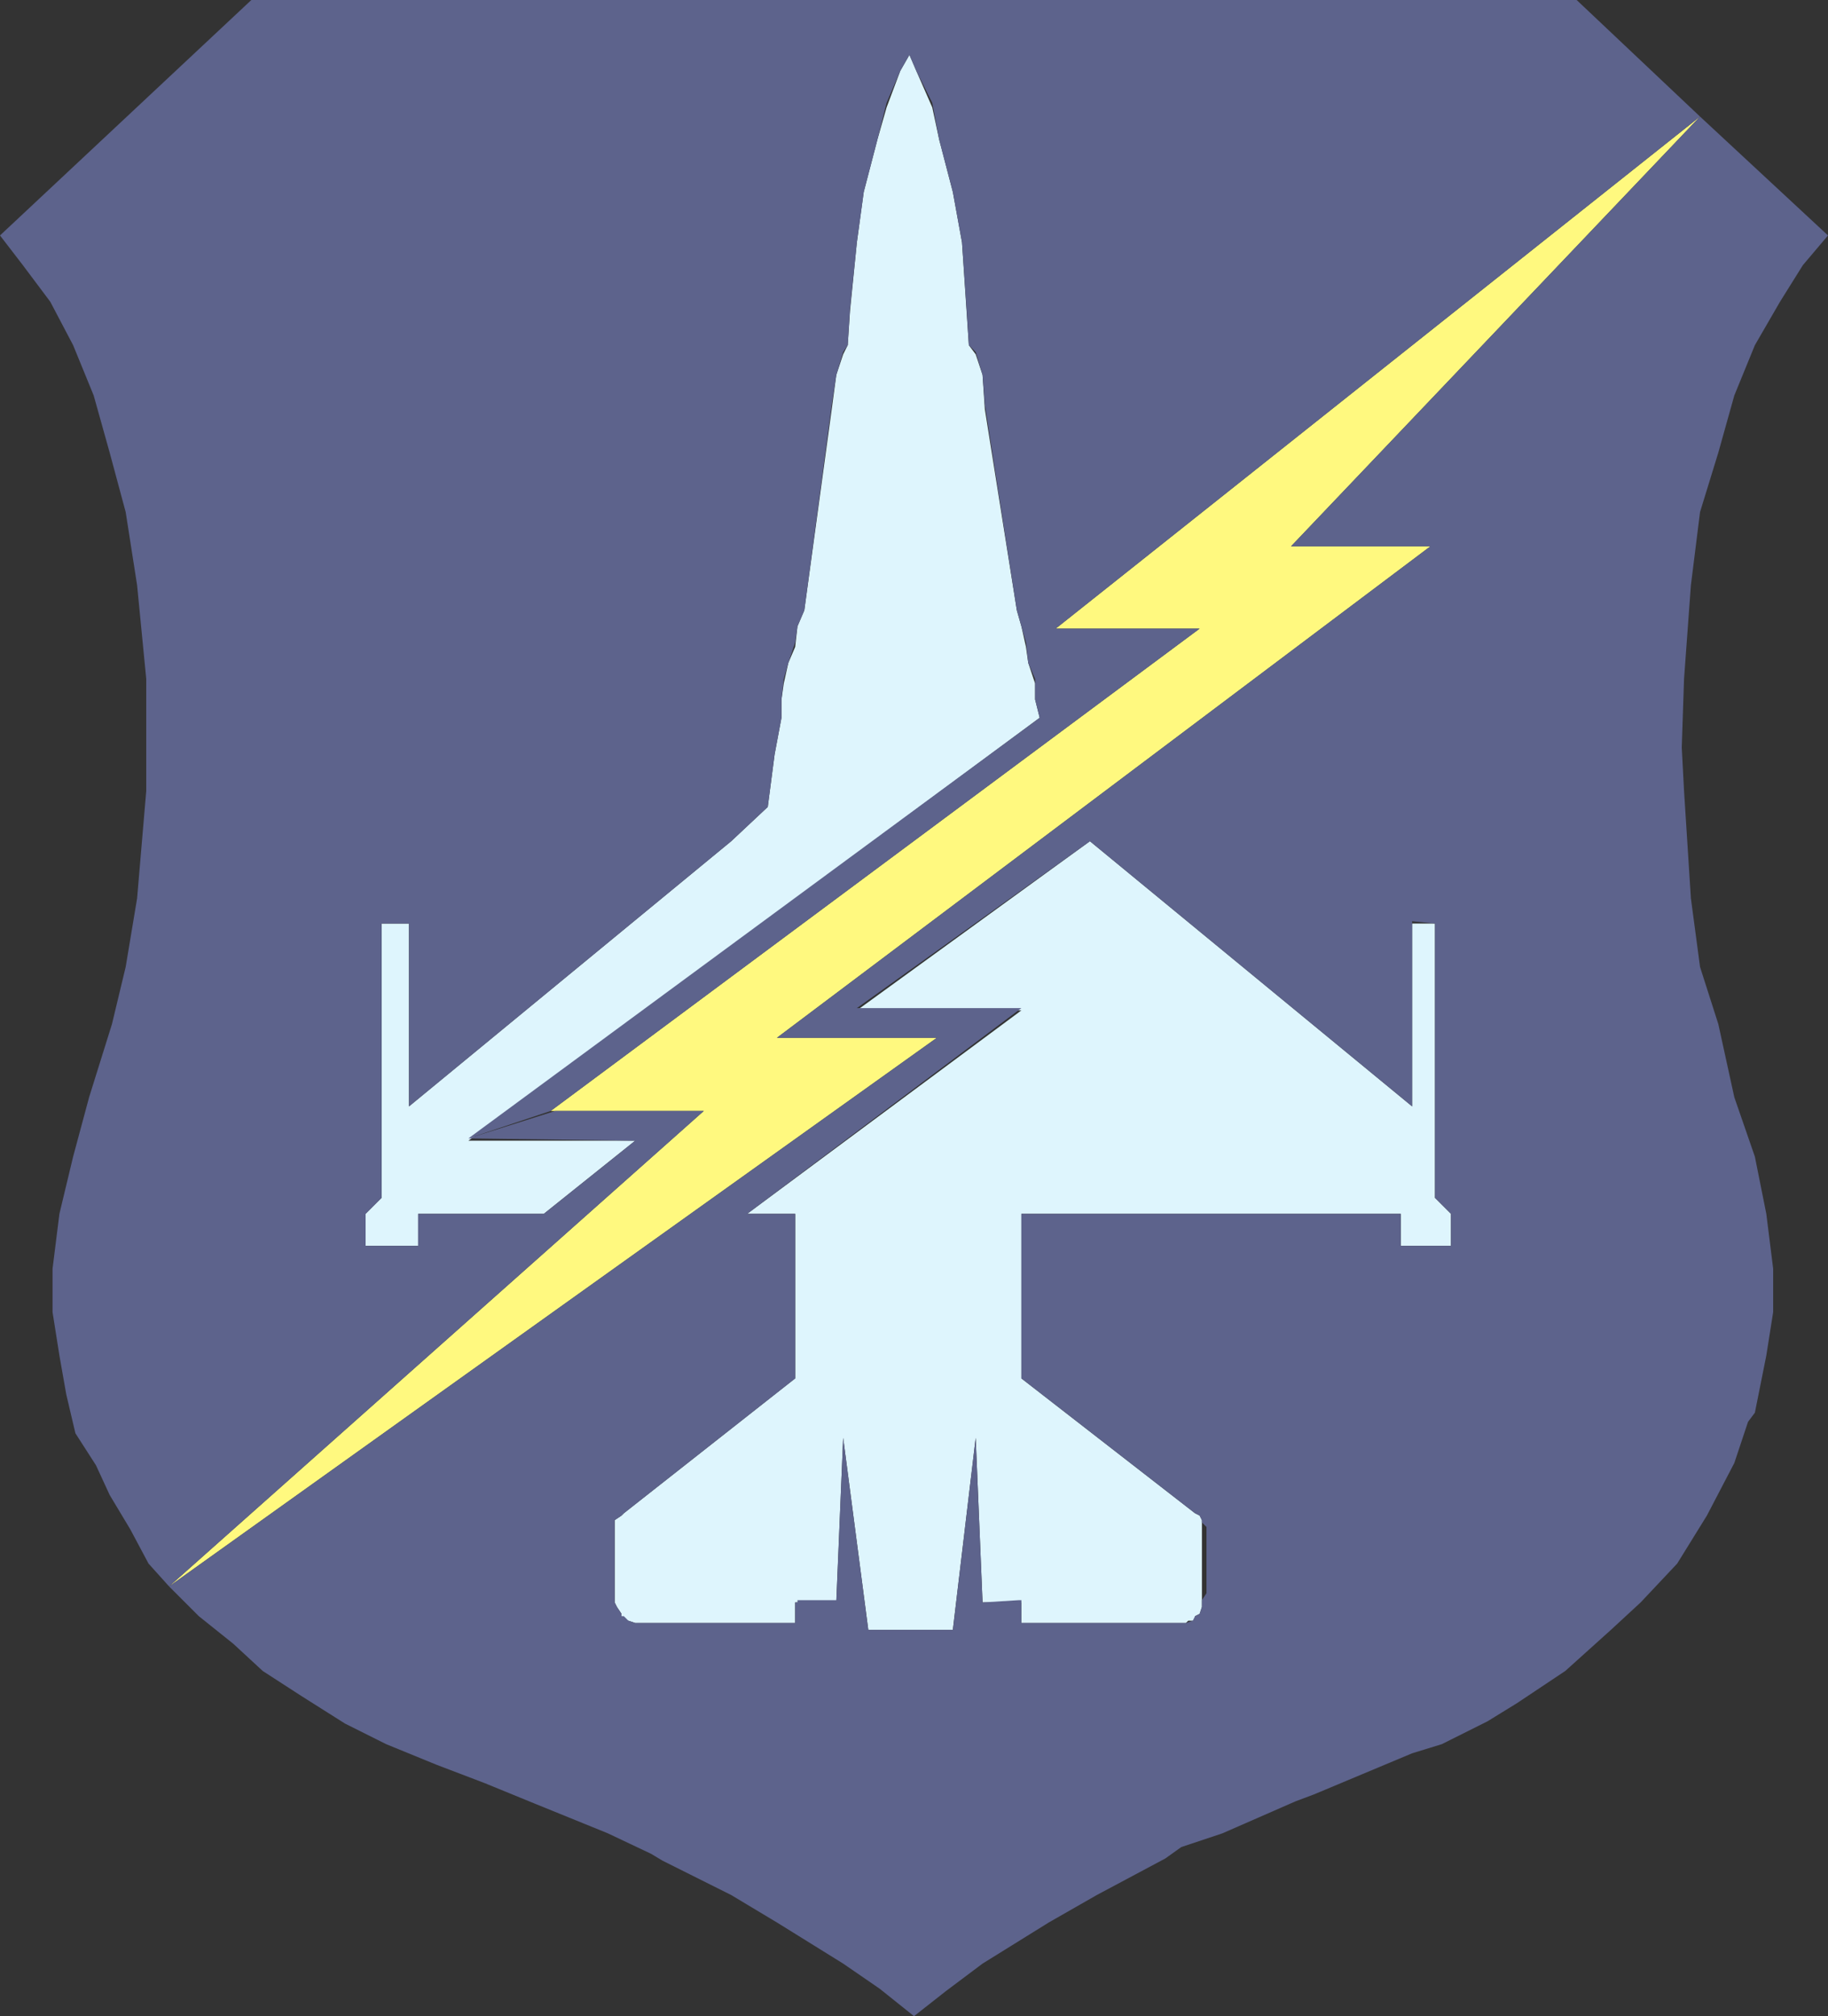
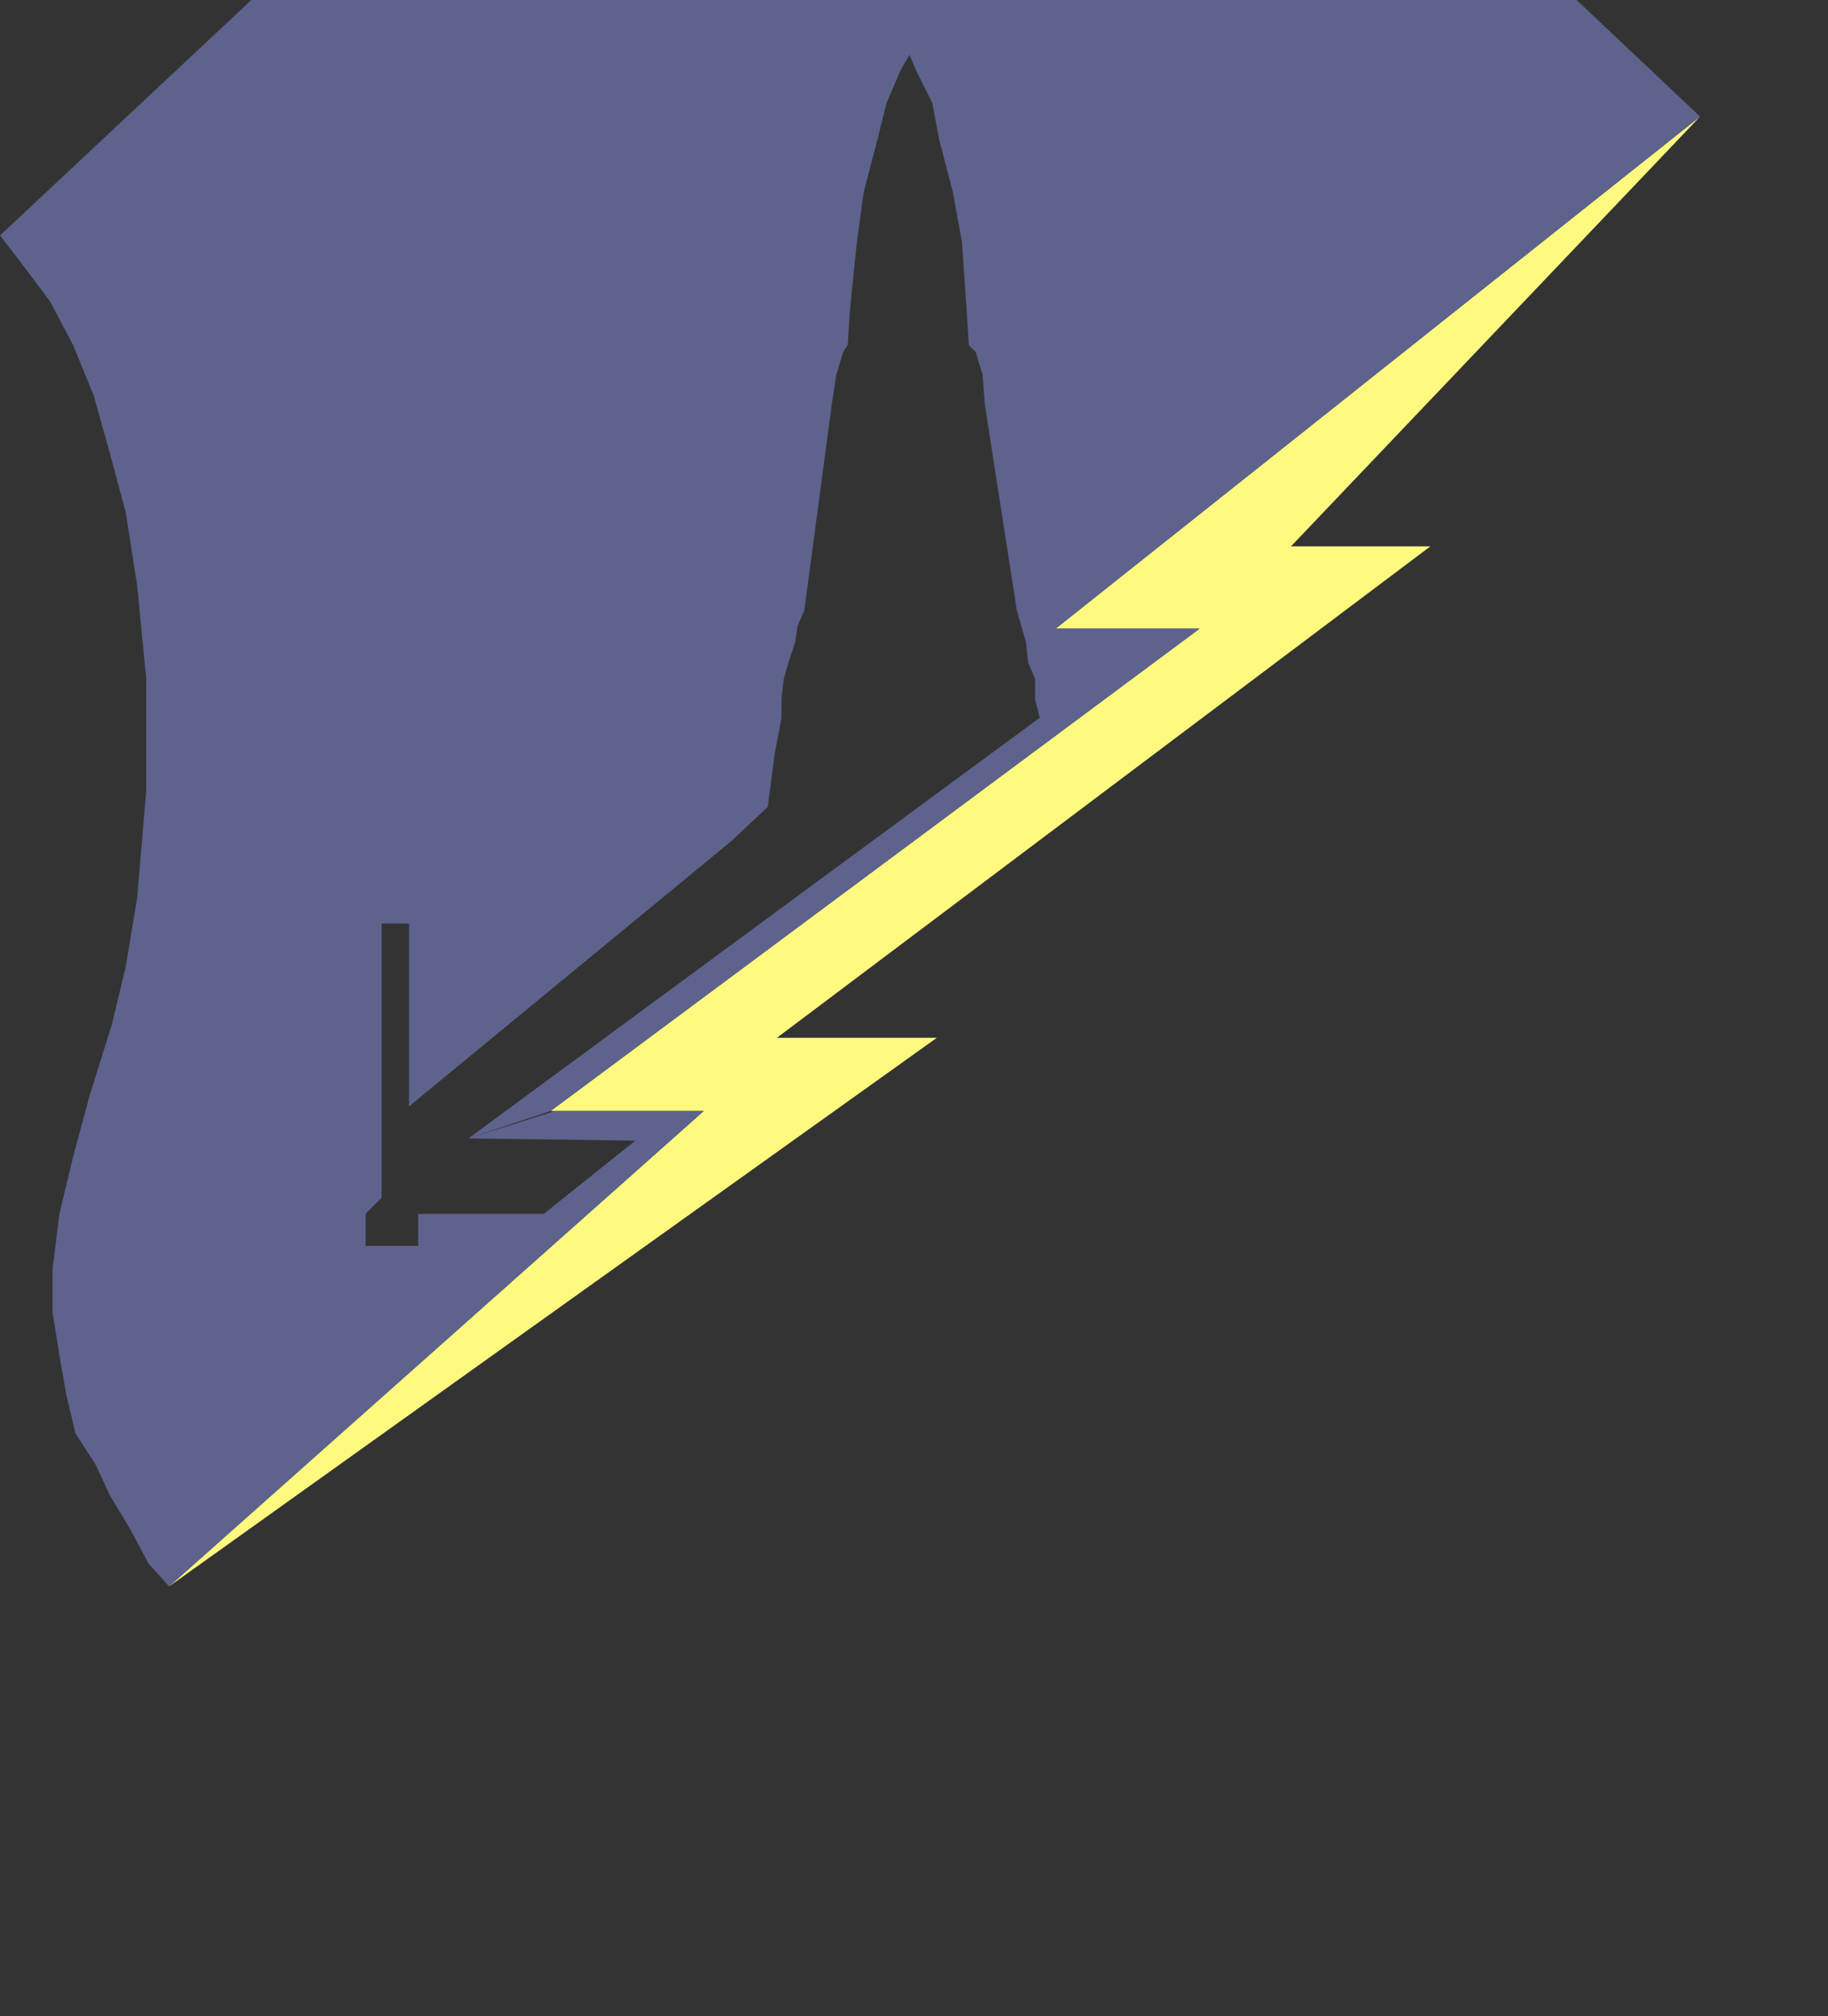
<svg xmlns="http://www.w3.org/2000/svg" width="600" height="661.5">
  <rect width="100%" height="100%" fill="#333333" stroke="none" />
  <path fill="#fff97f" fill-rule="evenodd" d="M307.5 340.5H255l214.5-161.25h-45.75L558 38.25l-211.5 168h47.25l-213 158.25H231l-175.5 156 252-180" />
-   <path fill="#def5fd" fill-rule="evenodd" d="M137.25 398.25v10.5H120v-10.5l5.25-5.25v-90h9v60L240 276l12-11.25 2.25-17.25 2.25-12v-6l.75-5.25 1.5-6.75 2.25-5.25.75-6.75 2.25-5.25 9-66 1.5-11.25 2.25-6.75 1.5-3L279 102l2.25-22.5L283.5 63l4.5-17.25 3-10.5 4.5-12 3-5.25 2.25 5.25 5.25 12 2.25 10.5 4.5 17.25 3 16.5 2.25 33.75 2.25 3 2.25 6.75.75 11.25 10.5 66 1.5 5.25 1.5 6.75.75 5.25 2.25 6.75v5.25l1.5 6-187.5 138.75h54.75l-30 24h-41.25m198 0h124.5v10.5h16.5v-10.5L471 393v-90h-7.5v60l-105.75-87-76.5 55.5h54l-90 66.75H261v54l-56.25 44.25-.75.75-2.25 1.5v27l.75 1.5 1.5 2.25v.75l.75 1.5h1.5l2.25.75H261v-6.75h13.5l2.25-54 8.25 63h27.75l7.5-63 2.25 54h12.75v6.75h54l.75-.75h2.25v-1.5l1.5-.75.75-2.25v-28.5l-.75-1.5-1.5-.75-57-44.25v-54" />
-   <path fill="#5d638c" fill-rule="evenodd" d="M459.75 398.25v10.5h16.5v-10.5L471 393v-90l-7.5-.75V363l-105.75-87-76.5 54.75h54l-27.75 9.75H255l214.5-161.25h-45.75L558 38.25l42 39-8.25 9.75-7.5 12-8.25 14.25-6.75 16.5L564 148.5l-6 19.5-3 24-2.25 30.75-.75 22.5.75 14.25 2.25 35.25 3 22.5 6 18.75 5.25 24 6.75 19.5 3.75 18.75 2.25 18v14.25l-2.25 14.25L576 463.5l-2.25 3-4.5 13.5-9 17.25L550.5 513l-12 12.75-9.75 9-15 13.5-15.75 10.5-9.75 6-15 7.5-9.75 3-32.25 13.5-6 2.25-24 10.5-13.5 4.5-5.25 3.75-22.5 12-15.75 9-21.75 13.5-12 9-10.5 8.25-11.25-9-12-8.25-21.75-13.5-15-9-22.5-11.25-3.75-2.25-14.25-6.75-24-9.75L159 585l-15.75-6-16.5-6.75-13.5-6.75-14.25-9-12.75-8.25-9.75-9-11.25-9-9.75-9.75 252-180 27.75-9.75-90 67.5H261v54l-56.25 44.25-.75.75-2.25 1.5v27l.75 1.5 1.5 2.25v.75h.75l1.5 1.5 2.25.75H261v-6.75h.75V525h12.75l2.25-53.25 8.25 63h27.75l7.5-63 2.25 54 12-.75h.75v7.5h54l2.25-.75.75-1.5 1.5-.75.75-2.25V525l1.5-2.25V501l-1.5-1.5v-.75l-.75-1.5-1.5-.75-57-44.25v-54h124.5" />
  <path fill="#5d638c" fill-rule="evenodd" d="M82.5 0h435L558 38.25l-211.5 168h47.25l-213 158.25-27 9 187.5-138-1.5-6v-6.75l-2.25-5.25-.75-6.75-3-10.5-10.5-67.5-.75-9.75-2.25-7.5-2.25-2.25-.75-12-1.5-21.75-3-16.5-4.5-17.25-2.25-12-5.25-10.5L298.5 18l-3 5.25-4.5 10.5-3 12L283.5 63l-2.25 16.5-2.25 21.75-.75 12-1.5 2.25-2.25 7.5-1.5 9.75-9 67.5-2.25 5.25-.75 5.25-2.25 6.75-1.5 5.25-.75 6.75v6l-2.25 12-2.25 17.25L240 276l-105.75 87v-60h-9v90l-5.25 5.25v10.5h17.25v-10.5h41.25l30-24-54.75-.75 28.5-9H231l-175.5 156-6.75-7.5-6-11.25L36 490.5l-4.5-9.75-6.75-10.5-3-12.75-2.25-12.75-2.25-14.25v-14.25l2.25-18L24 379.5l5.25-19.5 7.5-24 4.5-18.75 3.75-22.5 3-35.25v-36.75L45 192l-3.75-24L36 148.5l-5.25-18.75-6.75-16.5L16.5 99l-9-12L0 77.25 82.5 0" />
</svg>